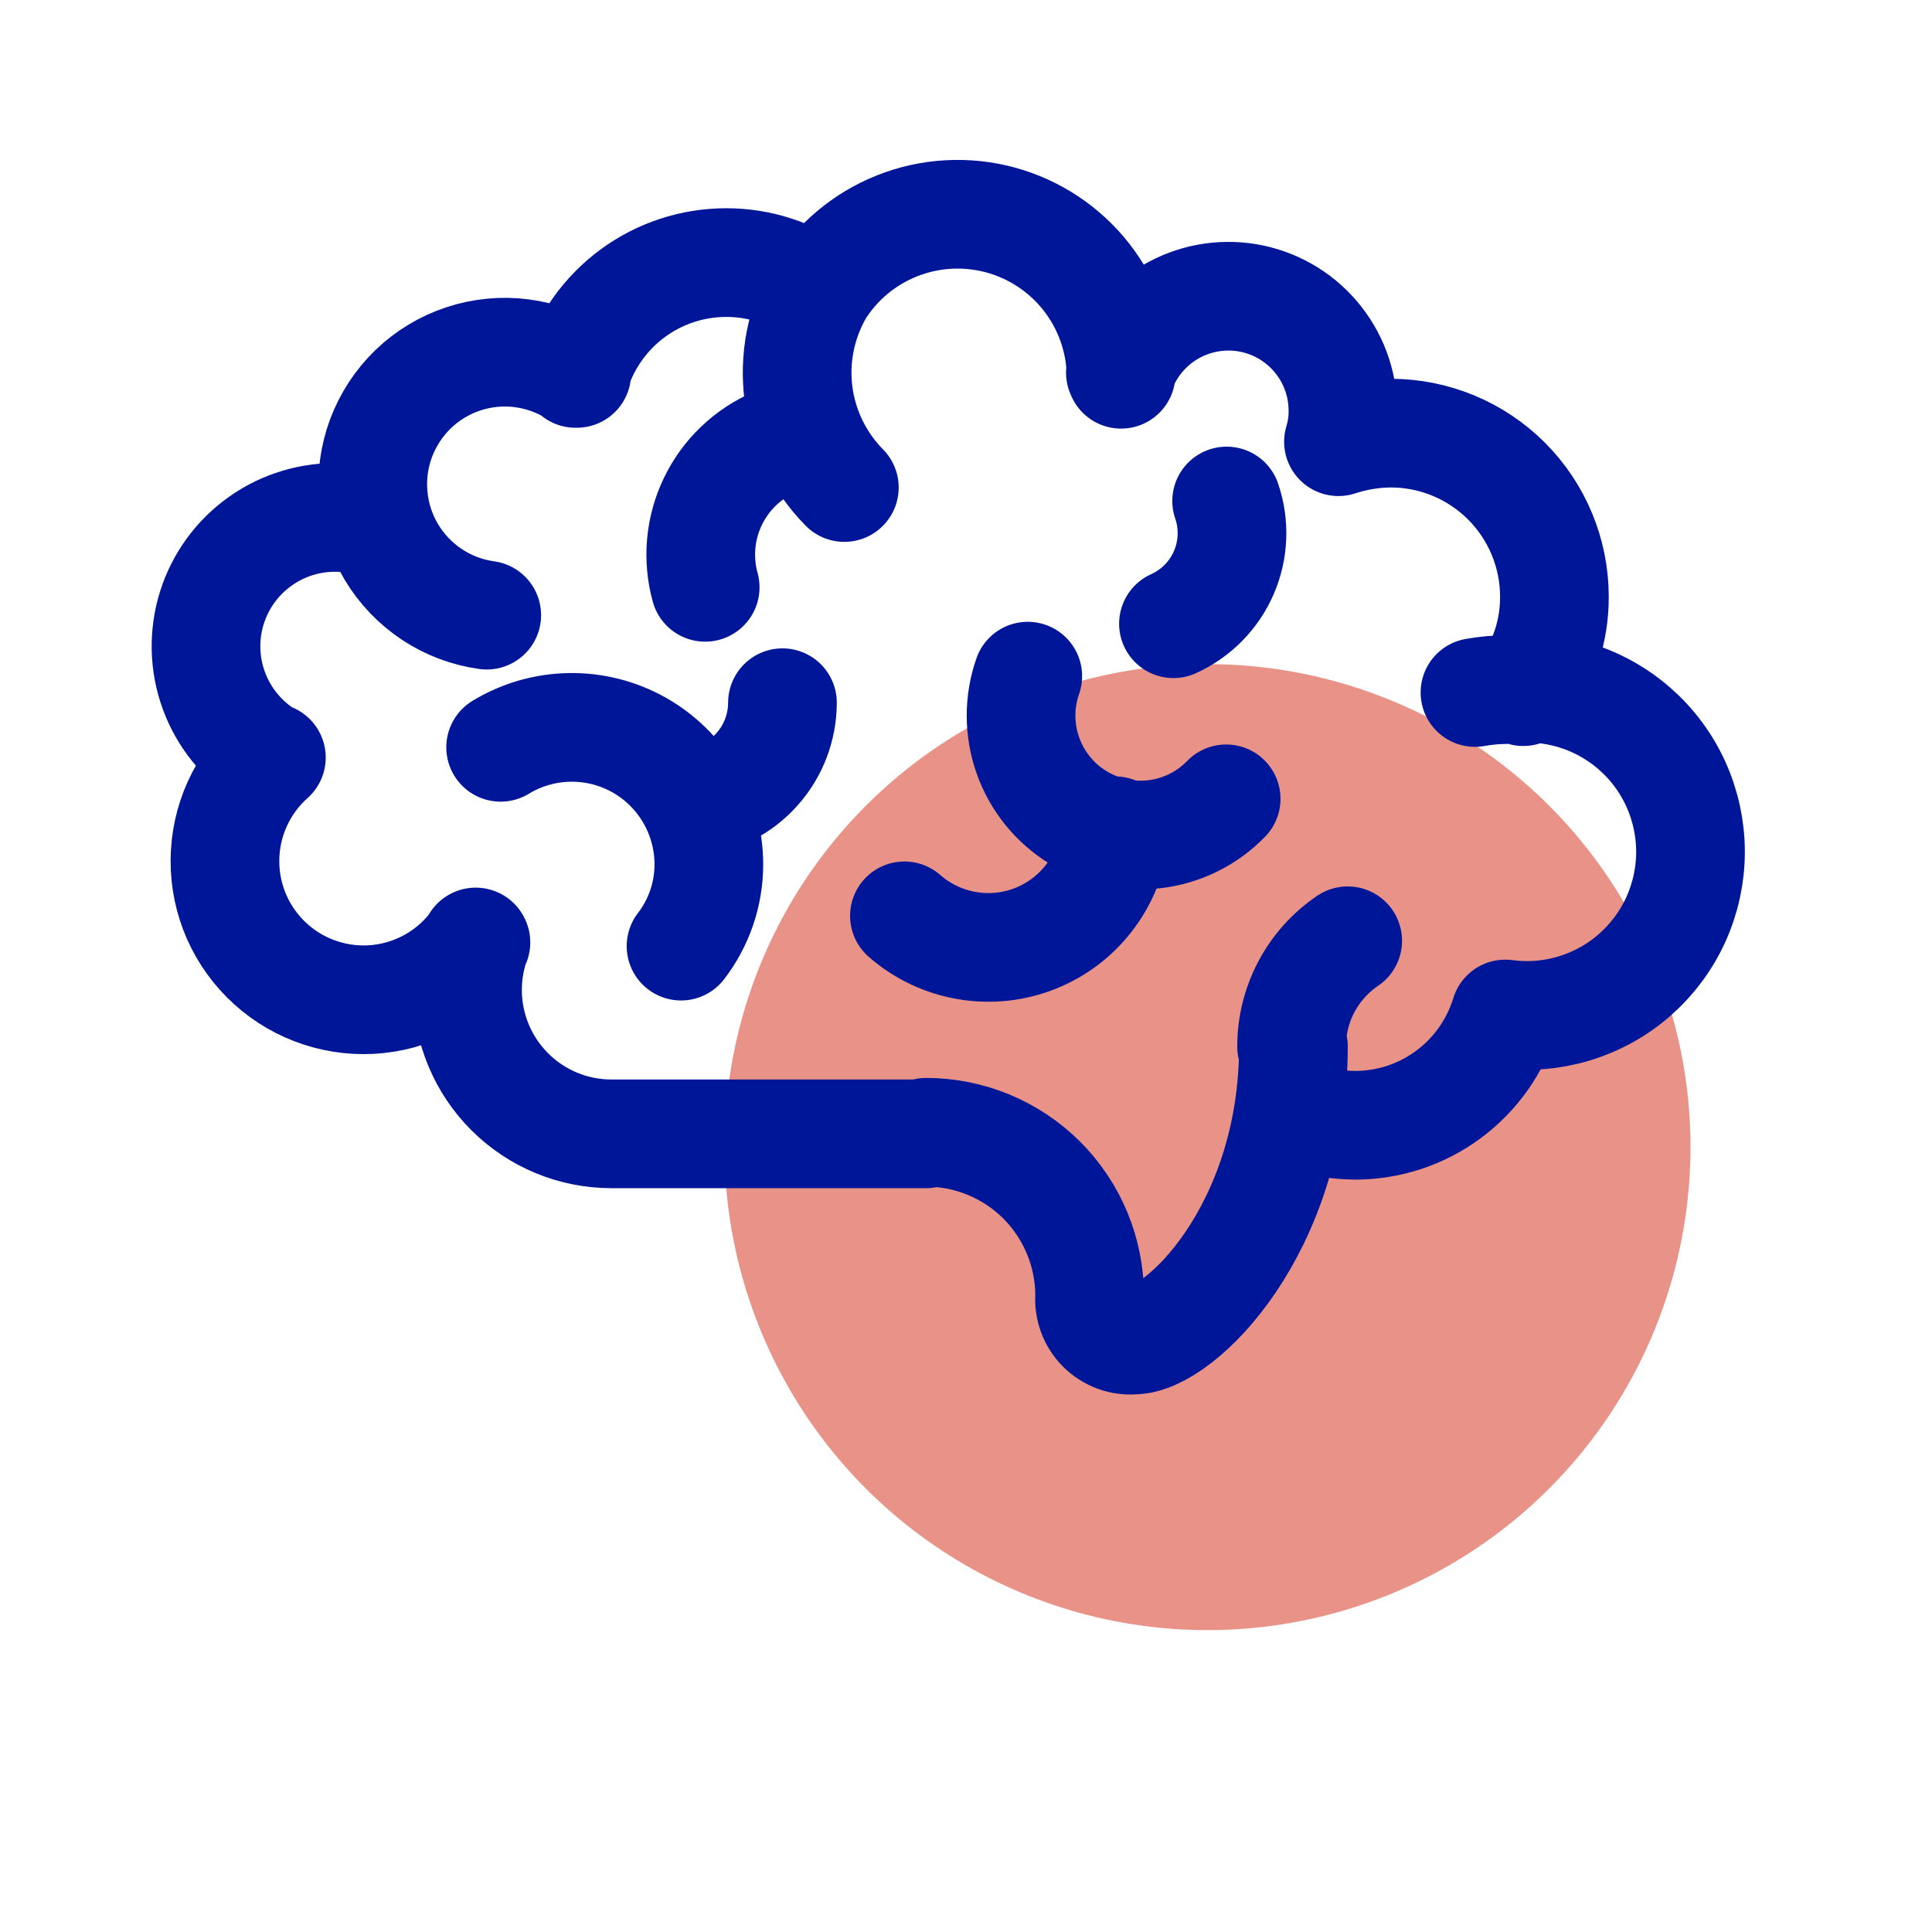
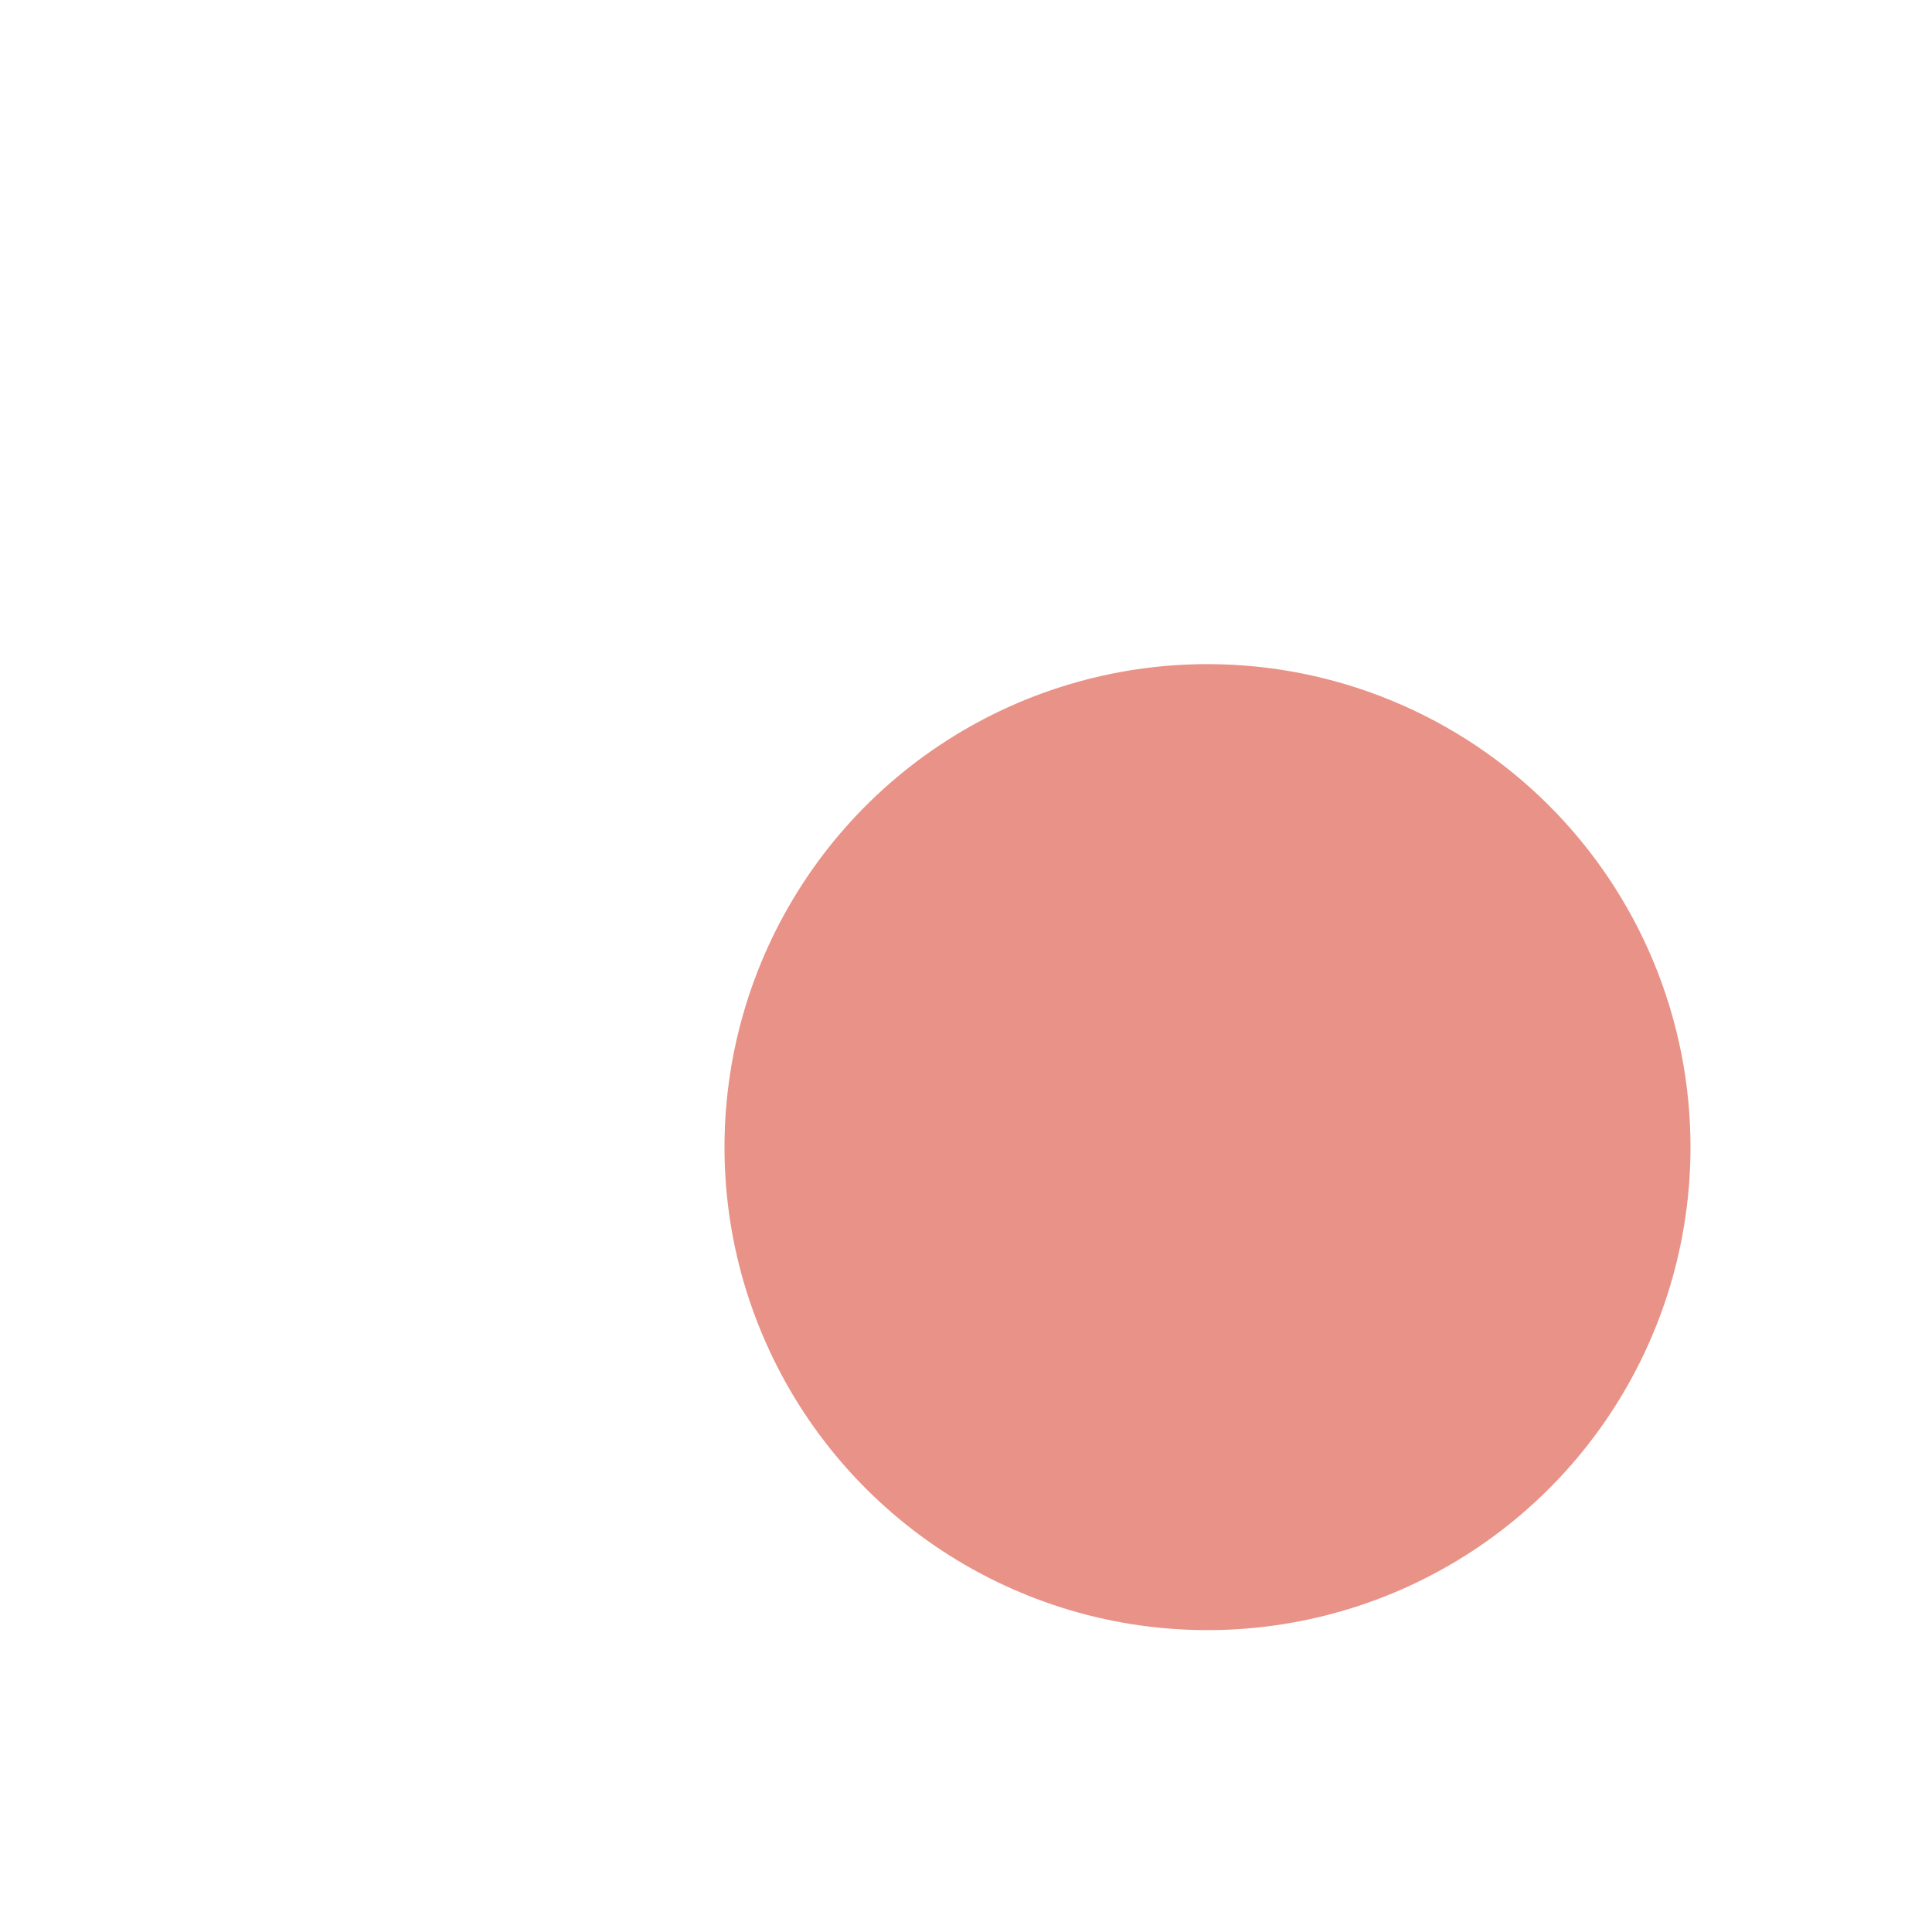
<svg xmlns="http://www.w3.org/2000/svg" width="32" height="32" viewBox="0 0 32 32" fill="none">
  <path d="M28 18.994C28.001 20.577 27.533 22.124 26.654 23.441C25.776 24.757 24.526 25.784 23.064 26.39C21.602 26.996 19.993 27.155 18.441 26.847C16.888 26.538 15.462 25.776 14.343 24.657C13.224 23.538 12.462 22.112 12.153 20.559C11.845 19.007 12.004 17.398 12.61 15.936C13.216 14.474 14.243 13.224 15.559 12.346C16.876 11.467 18.423 10.999 20.006 11C22.126 11.002 24.158 11.844 25.657 13.343C27.156 14.842 27.998 16.874 28 18.994Z" fill="#E99287" />
-   <path d="M24.43 11.47C24.596 11.44 24.764 11.424 24.932 11.422C25.315 11.371 25.704 11.403 26.073 11.514C26.443 11.626 26.785 11.815 27.075 12.07C27.366 12.324 27.598 12.637 27.758 12.989C27.917 13.341 28 13.723 28 14.109C28 14.495 27.917 14.876 27.758 15.228C27.598 15.58 27.366 15.893 27.075 16.148C26.785 16.402 26.443 16.591 26.073 16.703C25.704 16.815 25.315 16.846 24.932 16.795C24.769 17.328 24.44 17.795 23.992 18.127C23.545 18.459 23.002 18.638 22.445 18.638C22.074 18.636 21.707 18.558 21.368 18.408M15.338 18.754C16.057 18.754 16.746 19.039 17.255 19.547C17.763 20.056 18.048 20.745 18.048 21.464C18.04 21.562 18.053 21.661 18.087 21.753C18.121 21.846 18.175 21.93 18.244 22C18.314 22.069 18.398 22.123 18.491 22.157C18.583 22.191 18.682 22.204 18.78 22.195C19.546 22.195 21.423 20.353 21.423 17.331M25.231 11.456C25.567 11.001 25.748 10.45 25.746 9.884C25.746 9.166 25.46 8.476 24.952 7.968C24.444 7.46 23.755 7.174 23.036 7.174C22.741 7.176 22.448 7.224 22.169 7.316C22.221 7.145 22.247 6.967 22.243 6.788C22.24 6.342 22.079 5.911 21.789 5.572C21.5 5.232 21.099 5.006 20.659 4.932C20.219 4.859 19.767 4.943 19.383 5.169C18.998 5.396 18.706 5.751 18.557 6.172M13.549 4.843C13.854 4.344 14.313 3.957 14.857 3.741C15.401 3.524 16.001 3.49 16.566 3.642C17.131 3.795 17.632 4.126 17.993 4.587C18.354 5.048 18.556 5.613 18.569 6.199M13.985 8.075C13.571 7.656 13.306 7.114 13.227 6.531C13.149 5.948 13.263 5.356 13.551 4.843C13.108 4.52 12.574 4.348 12.026 4.349C11.469 4.35 10.927 4.528 10.479 4.858C10.03 5.189 9.699 5.653 9.533 6.185M8.062 10.189C7.737 10.144 7.427 10.027 7.154 9.846C6.881 9.665 6.652 9.425 6.483 9.144C6.315 8.862 6.213 8.547 6.183 8.22C6.153 7.894 6.197 7.565 6.311 7.258C6.426 6.951 6.608 6.673 6.843 6.446C7.079 6.218 7.363 6.047 7.675 5.944C7.986 5.841 8.316 5.809 8.641 5.851C8.966 5.893 9.278 6.007 9.553 6.185M4.47 12.548C4.066 12.311 3.75 11.949 3.572 11.515C3.394 11.082 3.364 10.602 3.485 10.15C3.607 9.698 3.874 9.298 4.246 9.013C4.617 8.727 5.072 8.572 5.54 8.57C5.785 8.569 6.028 8.61 6.259 8.692M21.393 17.337C21.392 16.991 21.476 16.65 21.638 16.344C21.8 16.038 22.035 15.776 22.322 15.582M7.883 15.609C7.694 15.871 7.452 16.089 7.172 16.251C6.893 16.412 6.583 16.513 6.262 16.547C5.941 16.581 5.617 16.546 5.31 16.446C5.004 16.346 4.721 16.183 4.482 15.966C4.243 15.75 4.052 15.486 3.921 15.191C3.791 14.896 3.724 14.576 3.726 14.254C3.727 13.931 3.796 13.612 3.929 13.318C4.061 13.024 4.254 12.761 4.495 12.547M7.879 15.602C7.789 15.86 7.743 16.13 7.743 16.402C7.745 17.033 7.997 17.638 8.444 18.084C8.891 18.53 9.497 18.78 10.128 18.78H15.339M12.96 11.639C12.959 12.045 12.81 12.437 12.54 12.74C12.271 13.044 11.899 13.238 11.496 13.286M20.317 8.298C20.45 8.686 20.433 9.109 20.27 9.485C20.107 9.861 19.81 10.162 19.436 10.331M8.292 12.378C8.636 12.169 9.029 12.055 9.432 12.048C9.834 12.041 10.232 12.141 10.583 12.338C10.934 12.536 11.226 12.823 11.429 13.17C11.633 13.518 11.74 13.913 11.741 14.316C11.741 14.806 11.579 15.282 11.28 15.671M11.68 9.728C11.549 9.253 11.594 8.747 11.809 8.303C12.023 7.859 12.391 7.509 12.845 7.316M20.309 13.231C19.995 13.555 19.58 13.761 19.133 13.816C18.686 13.871 18.233 13.772 17.849 13.535C17.466 13.298 17.175 12.937 17.025 12.512C16.875 12.088 16.874 11.624 17.023 11.199M18.47 13.76C18.437 14.149 18.298 14.521 18.066 14.835C17.835 15.149 17.521 15.393 17.159 15.539C16.797 15.685 16.402 15.728 16.017 15.662C15.633 15.597 15.274 15.427 14.98 15.169" stroke="#001698" stroke-width="1.8" stroke-linecap="round" stroke-linejoin="round" />
</svg>